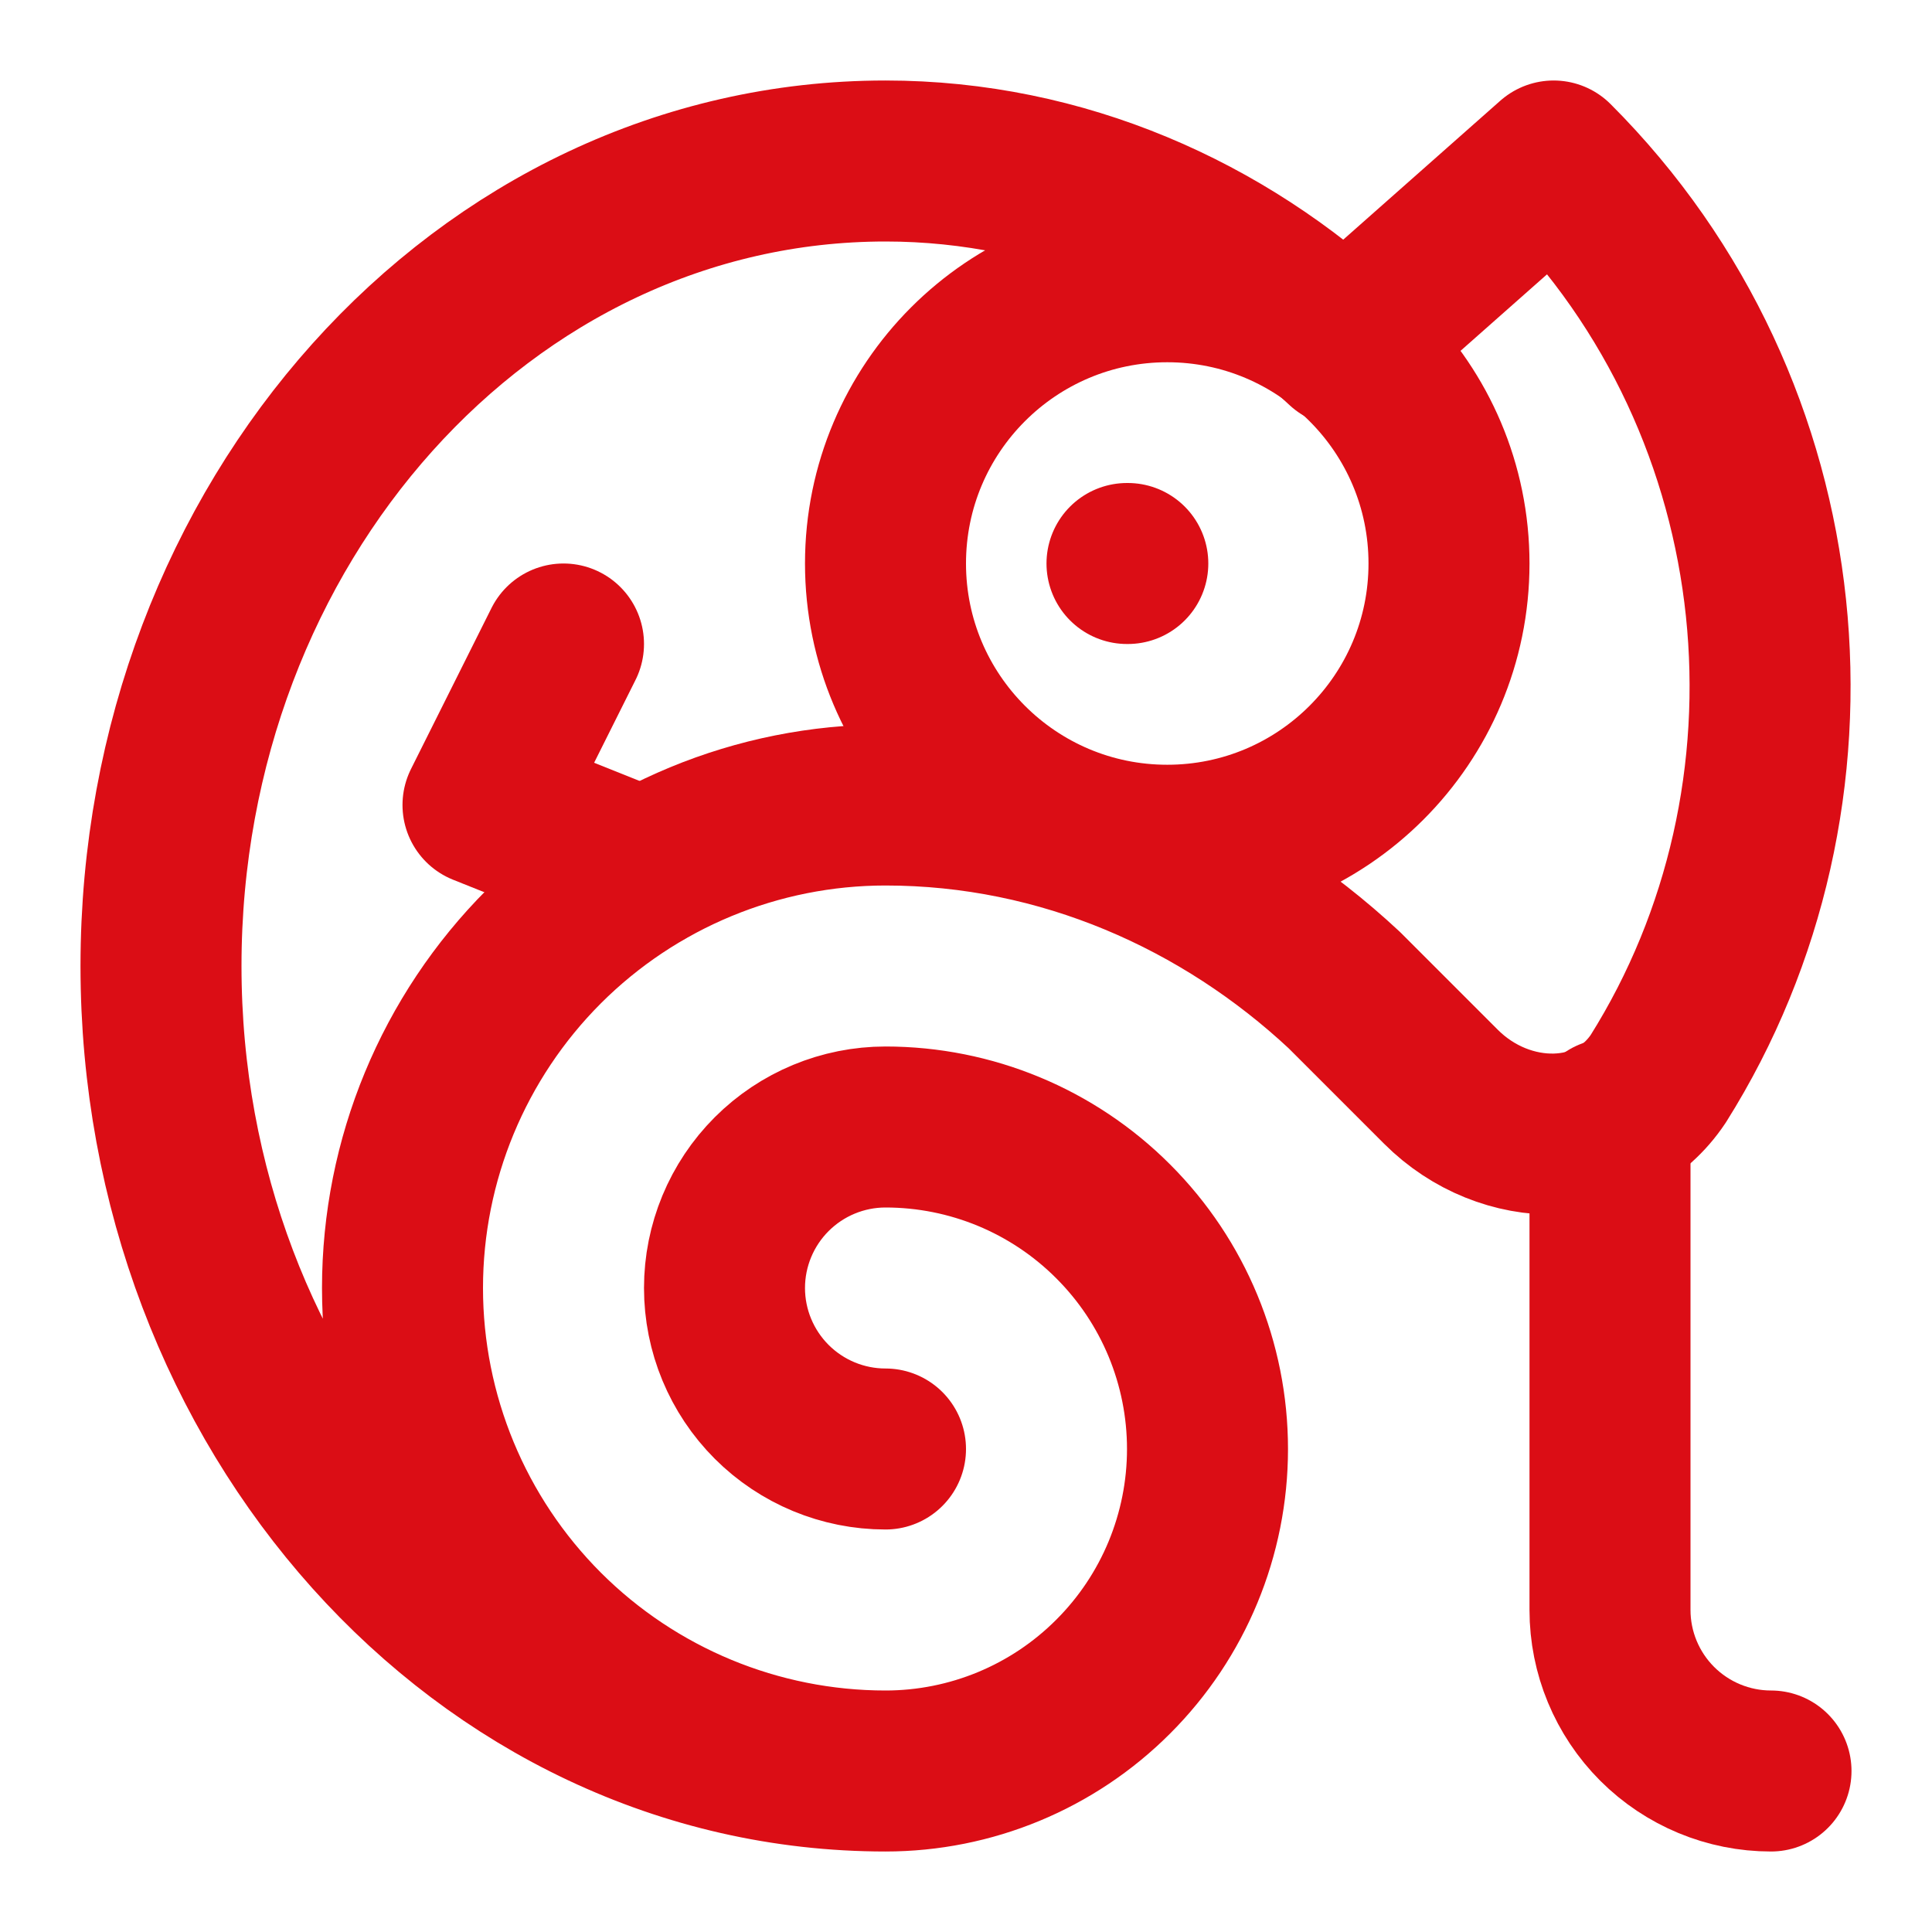
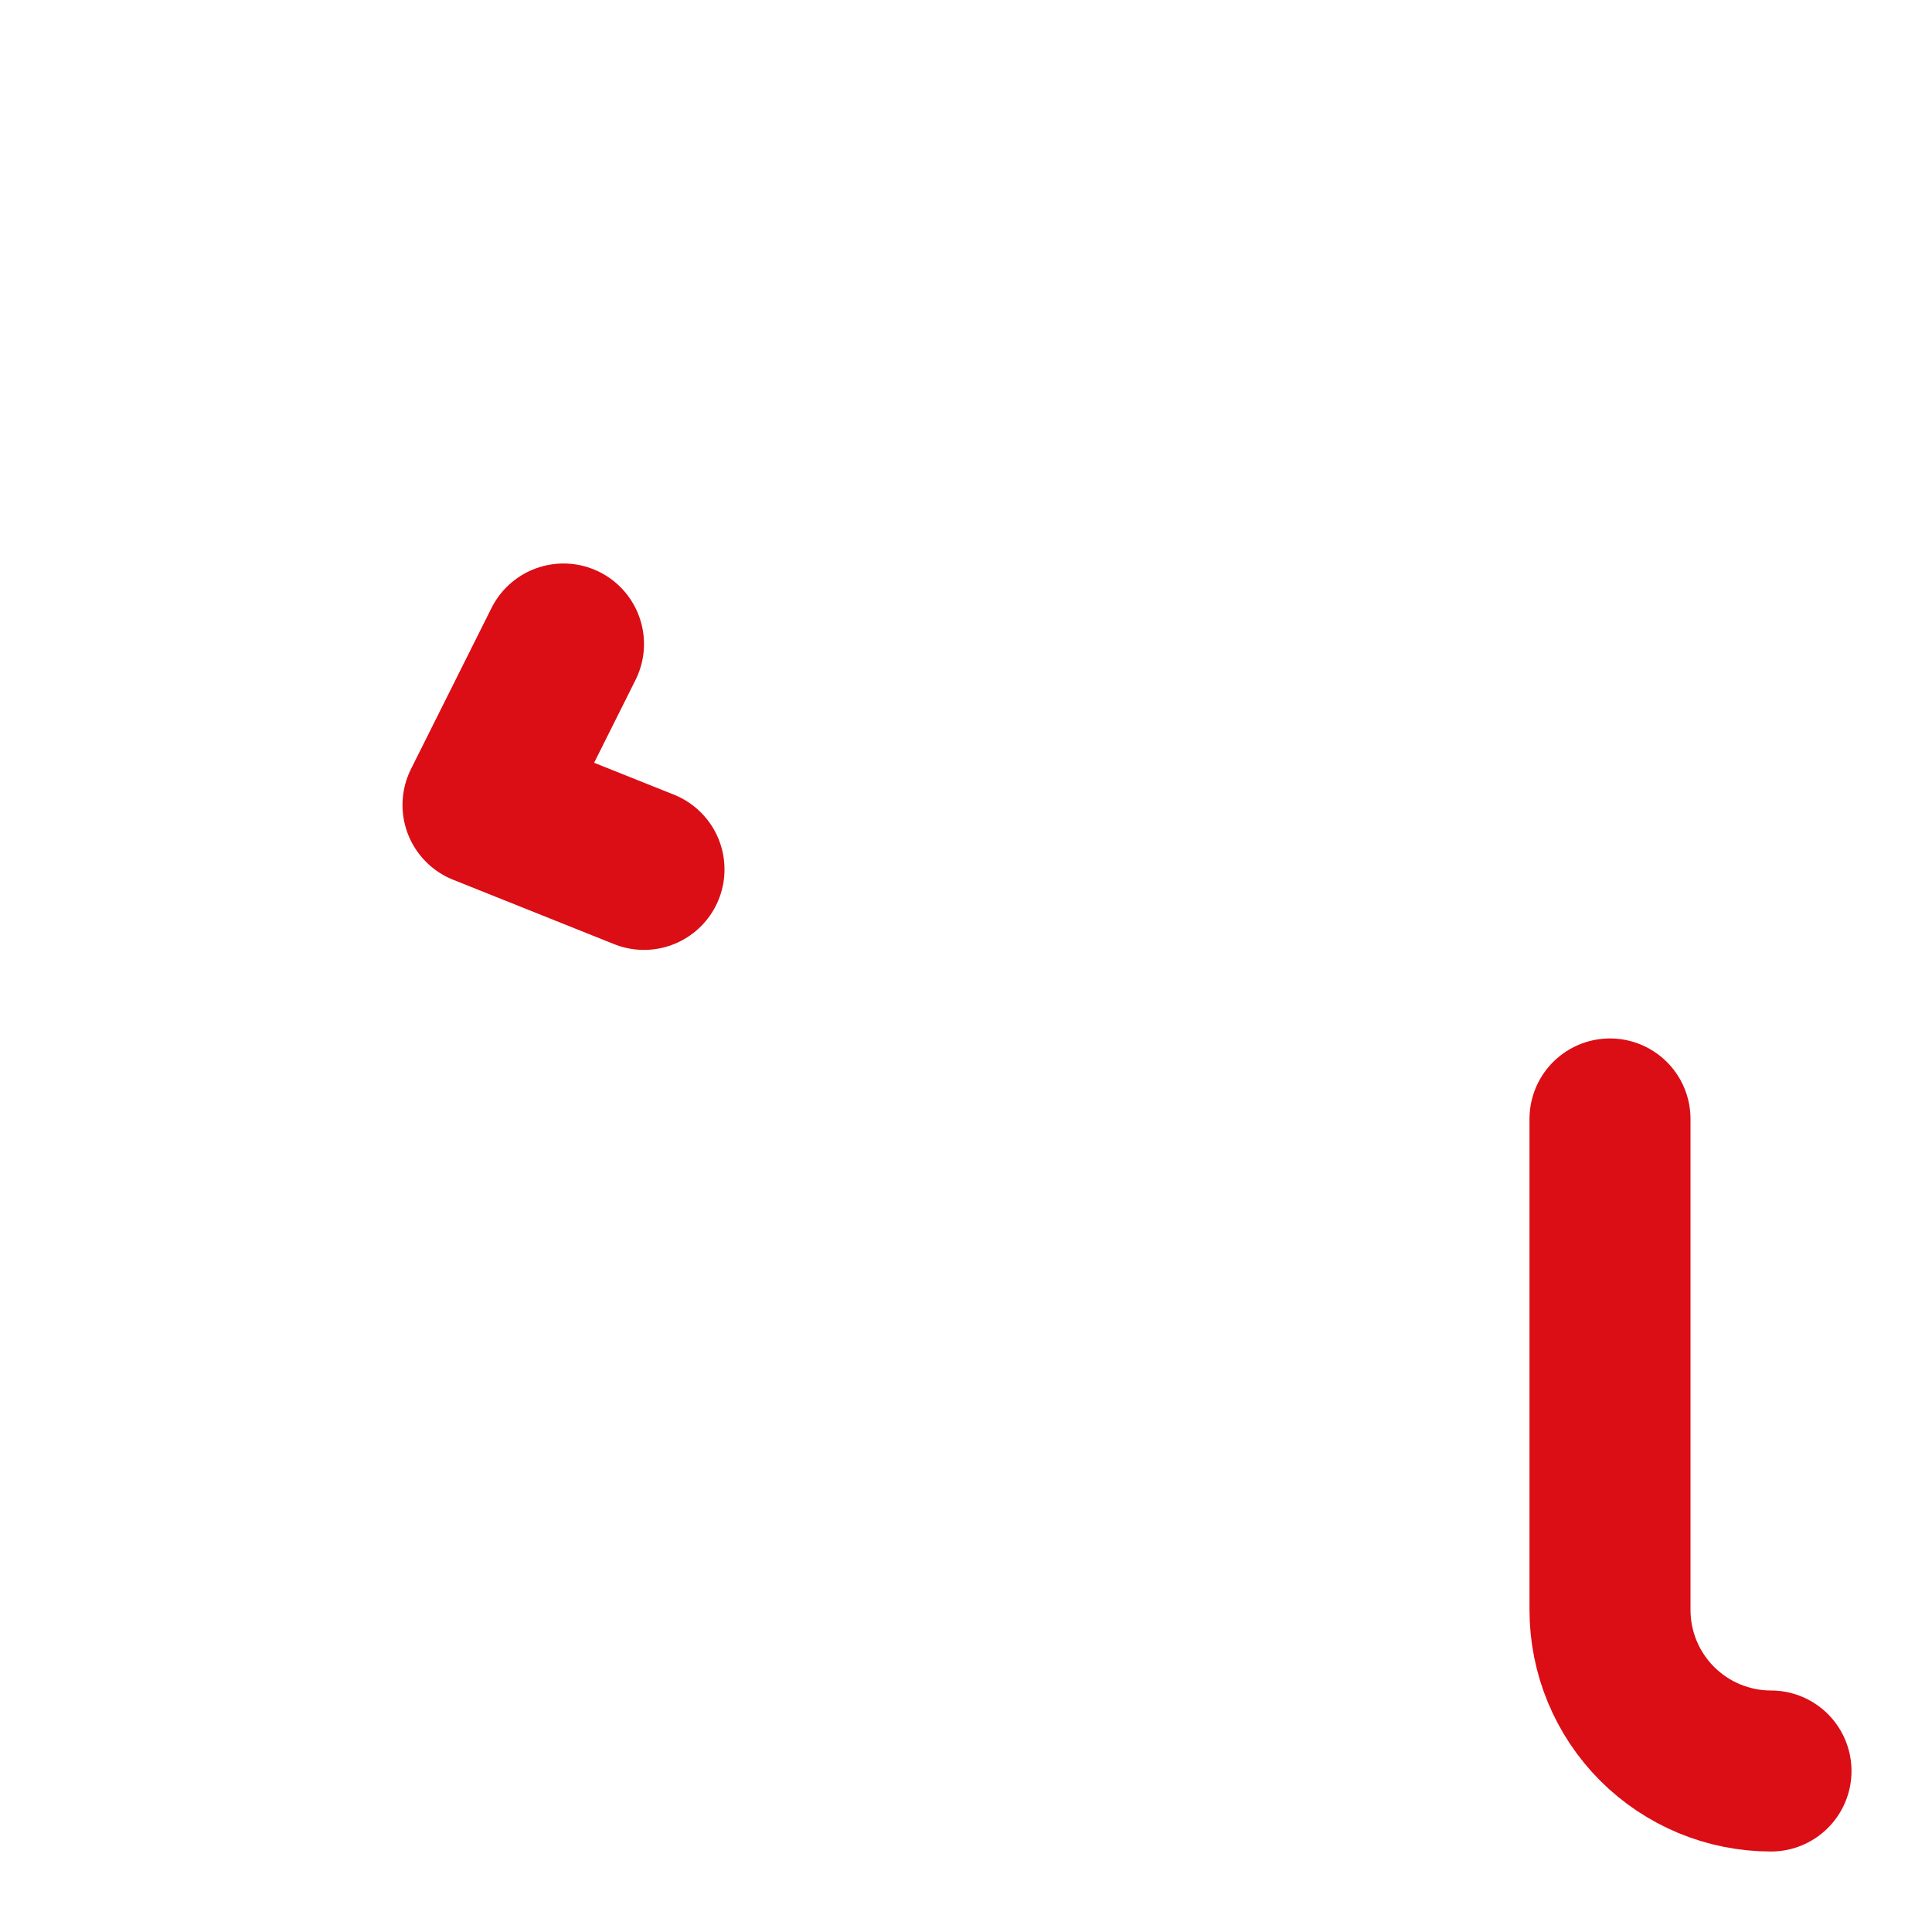
<svg xmlns="http://www.w3.org/2000/svg" width="24" height="24" viewBox="0 0 24 24" fill="none">
-   <path d="M11 22C6 22 2 17.5 2 12C2 6.5 6 2 11 2C13.2 2 15.2 2.9 16.7 4.3L19.3 2C22.4 5.1 22.8 9.9 20.6 13.4C20 14.3 18.7 14.3 17.9 13.5L16.7 12.3C15.2 10.9 13.2 10 11 10C9.409 10 7.883 10.632 6.757 11.757C5.632 12.883 5 14.409 5 16C5 17.591 5.632 19.117 6.757 20.243C7.883 21.368 9.409 22 11 22ZM11 22C12.061 22 13.078 21.579 13.828 20.828C14.579 20.078 15 19.061 15 18C15 16.939 14.579 15.922 13.828 15.172C13.078 14.421 12.061 14 11 14C10.47 14 9.961 14.211 9.586 14.586C9.211 14.961 9 15.47 9 16C9 16.53 9.211 17.039 9.586 17.414C9.961 17.789 10.47 18 11 18M14 7H14.01" stroke="#DB0D15" stroke-width="2" stroke-linecap="round" stroke-linejoin="round" />
-   <path d="M14.5 10.5C16.433 10.5 18 8.933 18 7C18 5.067 16.433 3.5 14.5 3.5C12.567 3.5 11 5.067 11 7C11 8.933 12.567 10.5 14.5 10.5Z" stroke="#DB0D15" stroke-width="2" stroke-linecap="round" stroke-linejoin="round" />
  <path d="M8 10.8L6 10L7 8M22 22C21.47 22 20.961 21.789 20.586 21.414C20.211 21.039 20 20.53 20 20V13.9" stroke="#DB0D15" stroke-width="2" stroke-linecap="round" stroke-linejoin="round" />
</svg>